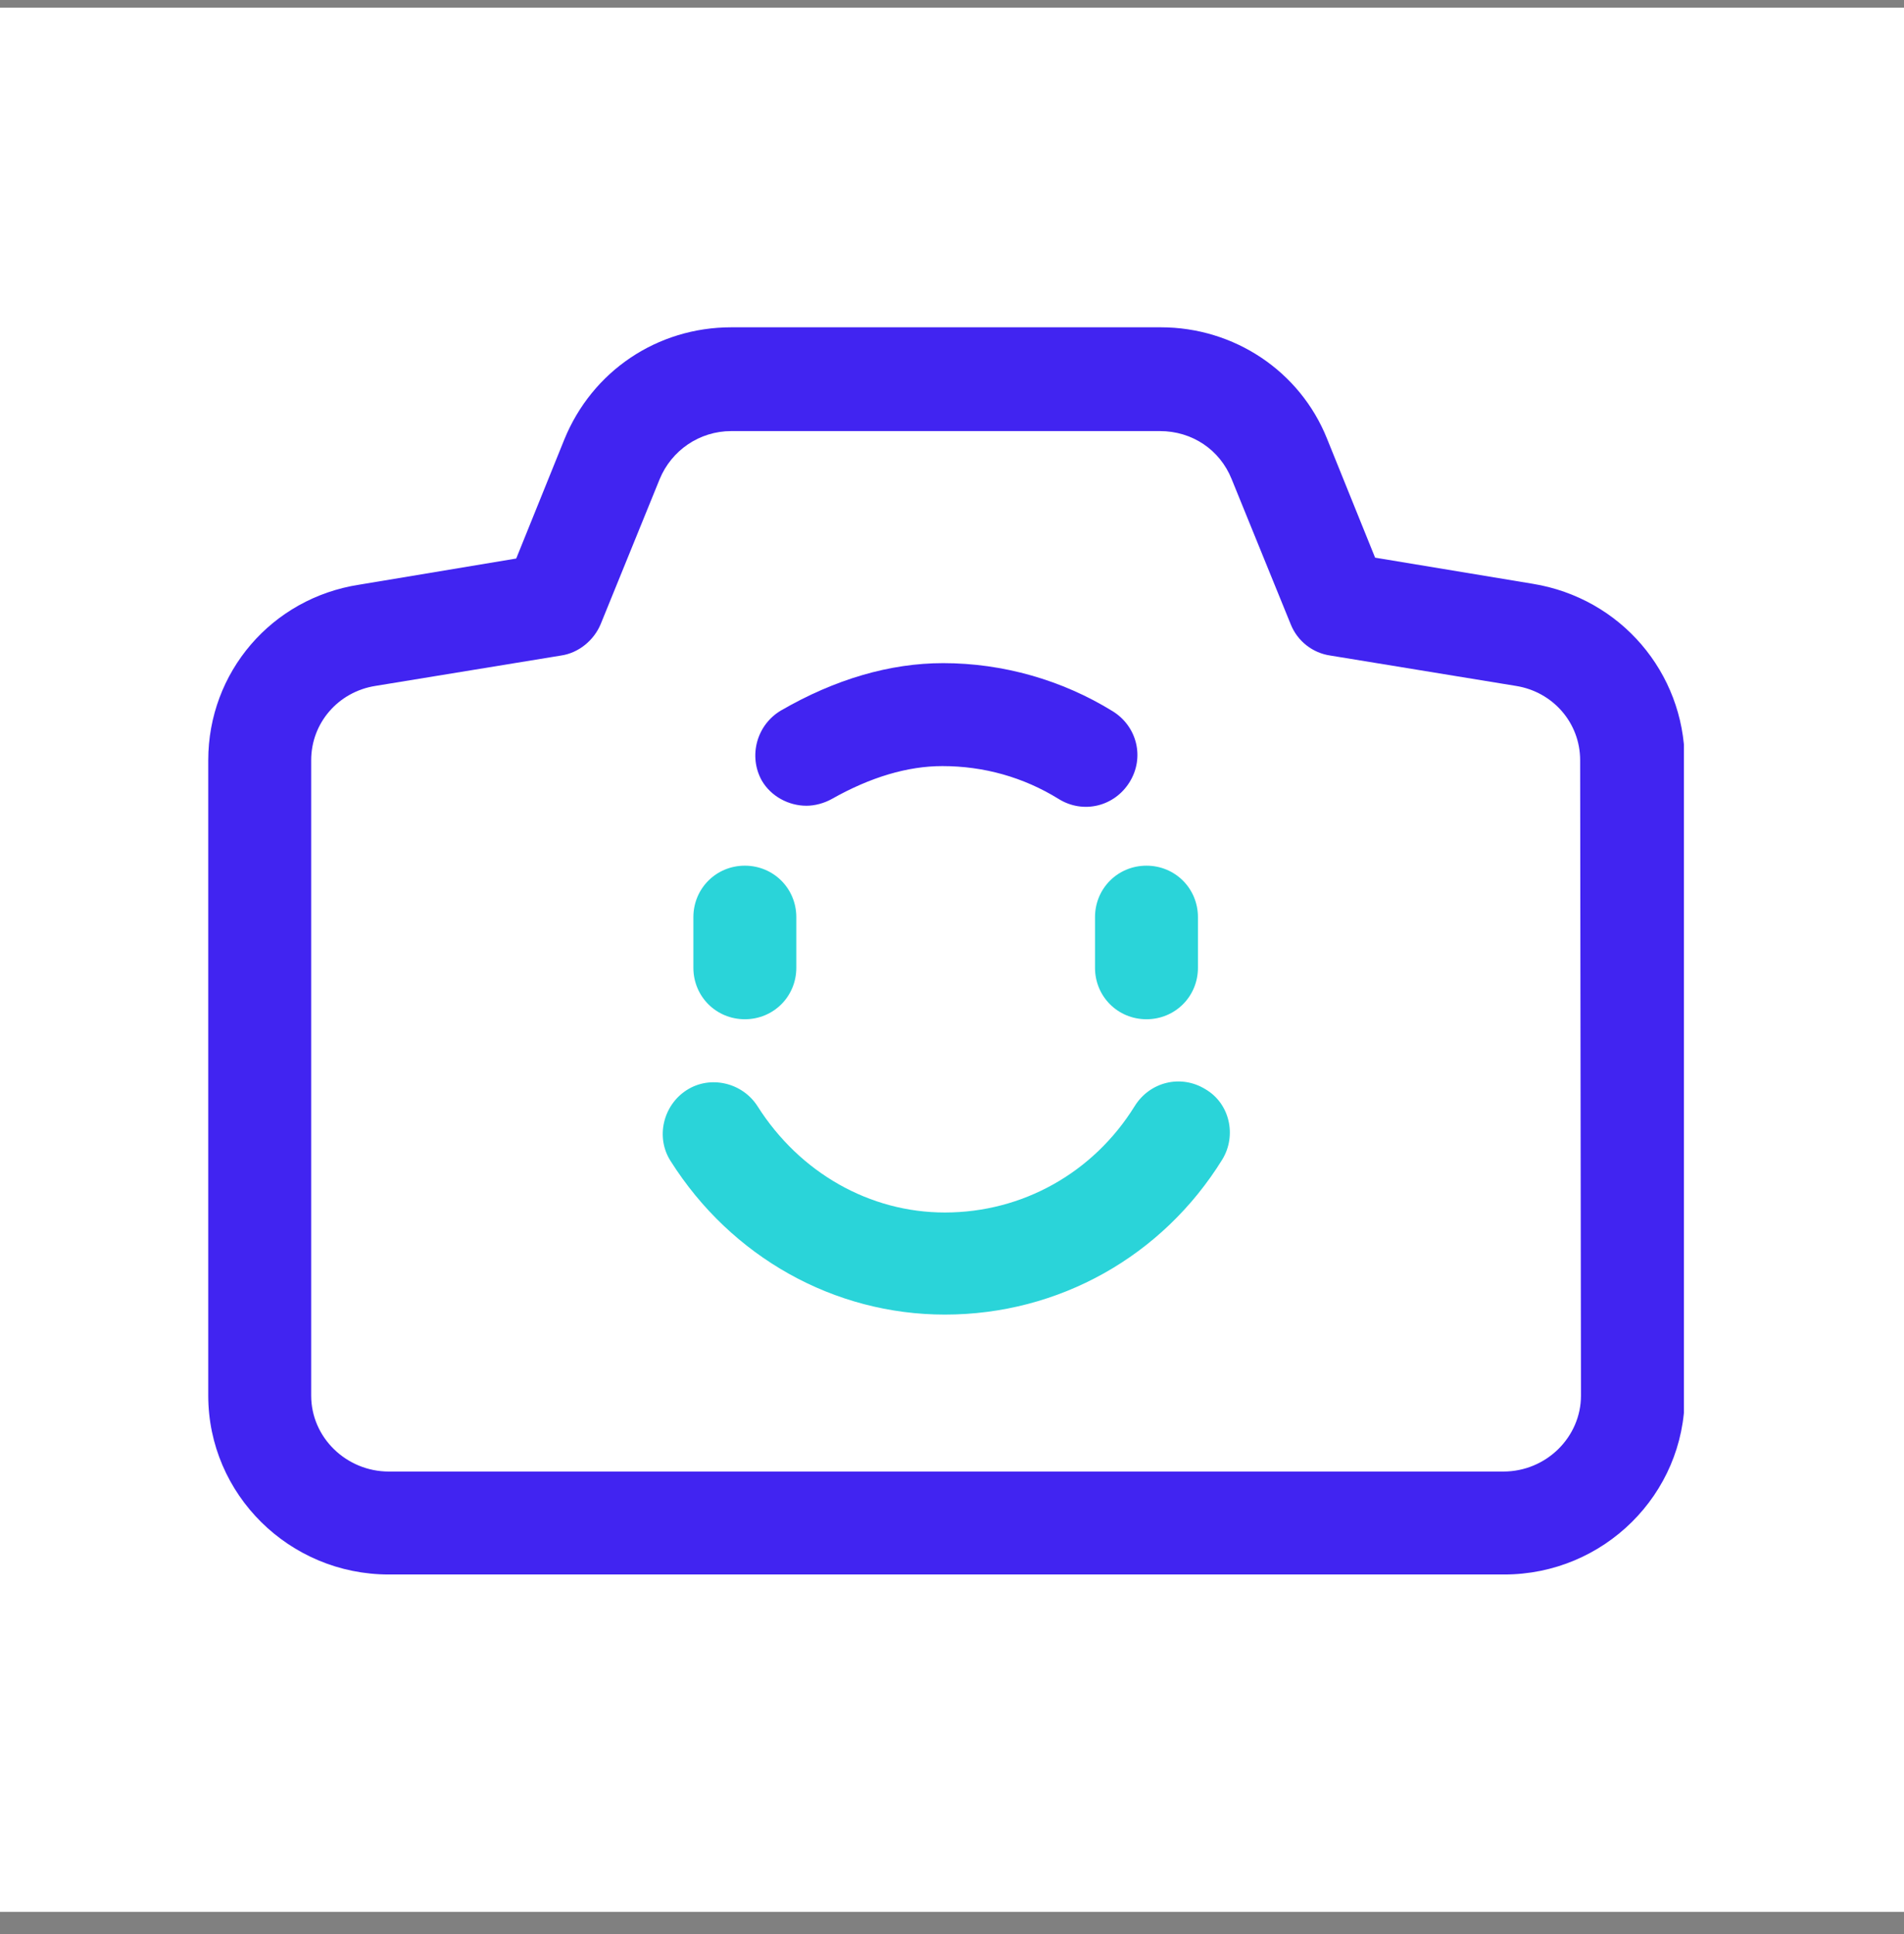
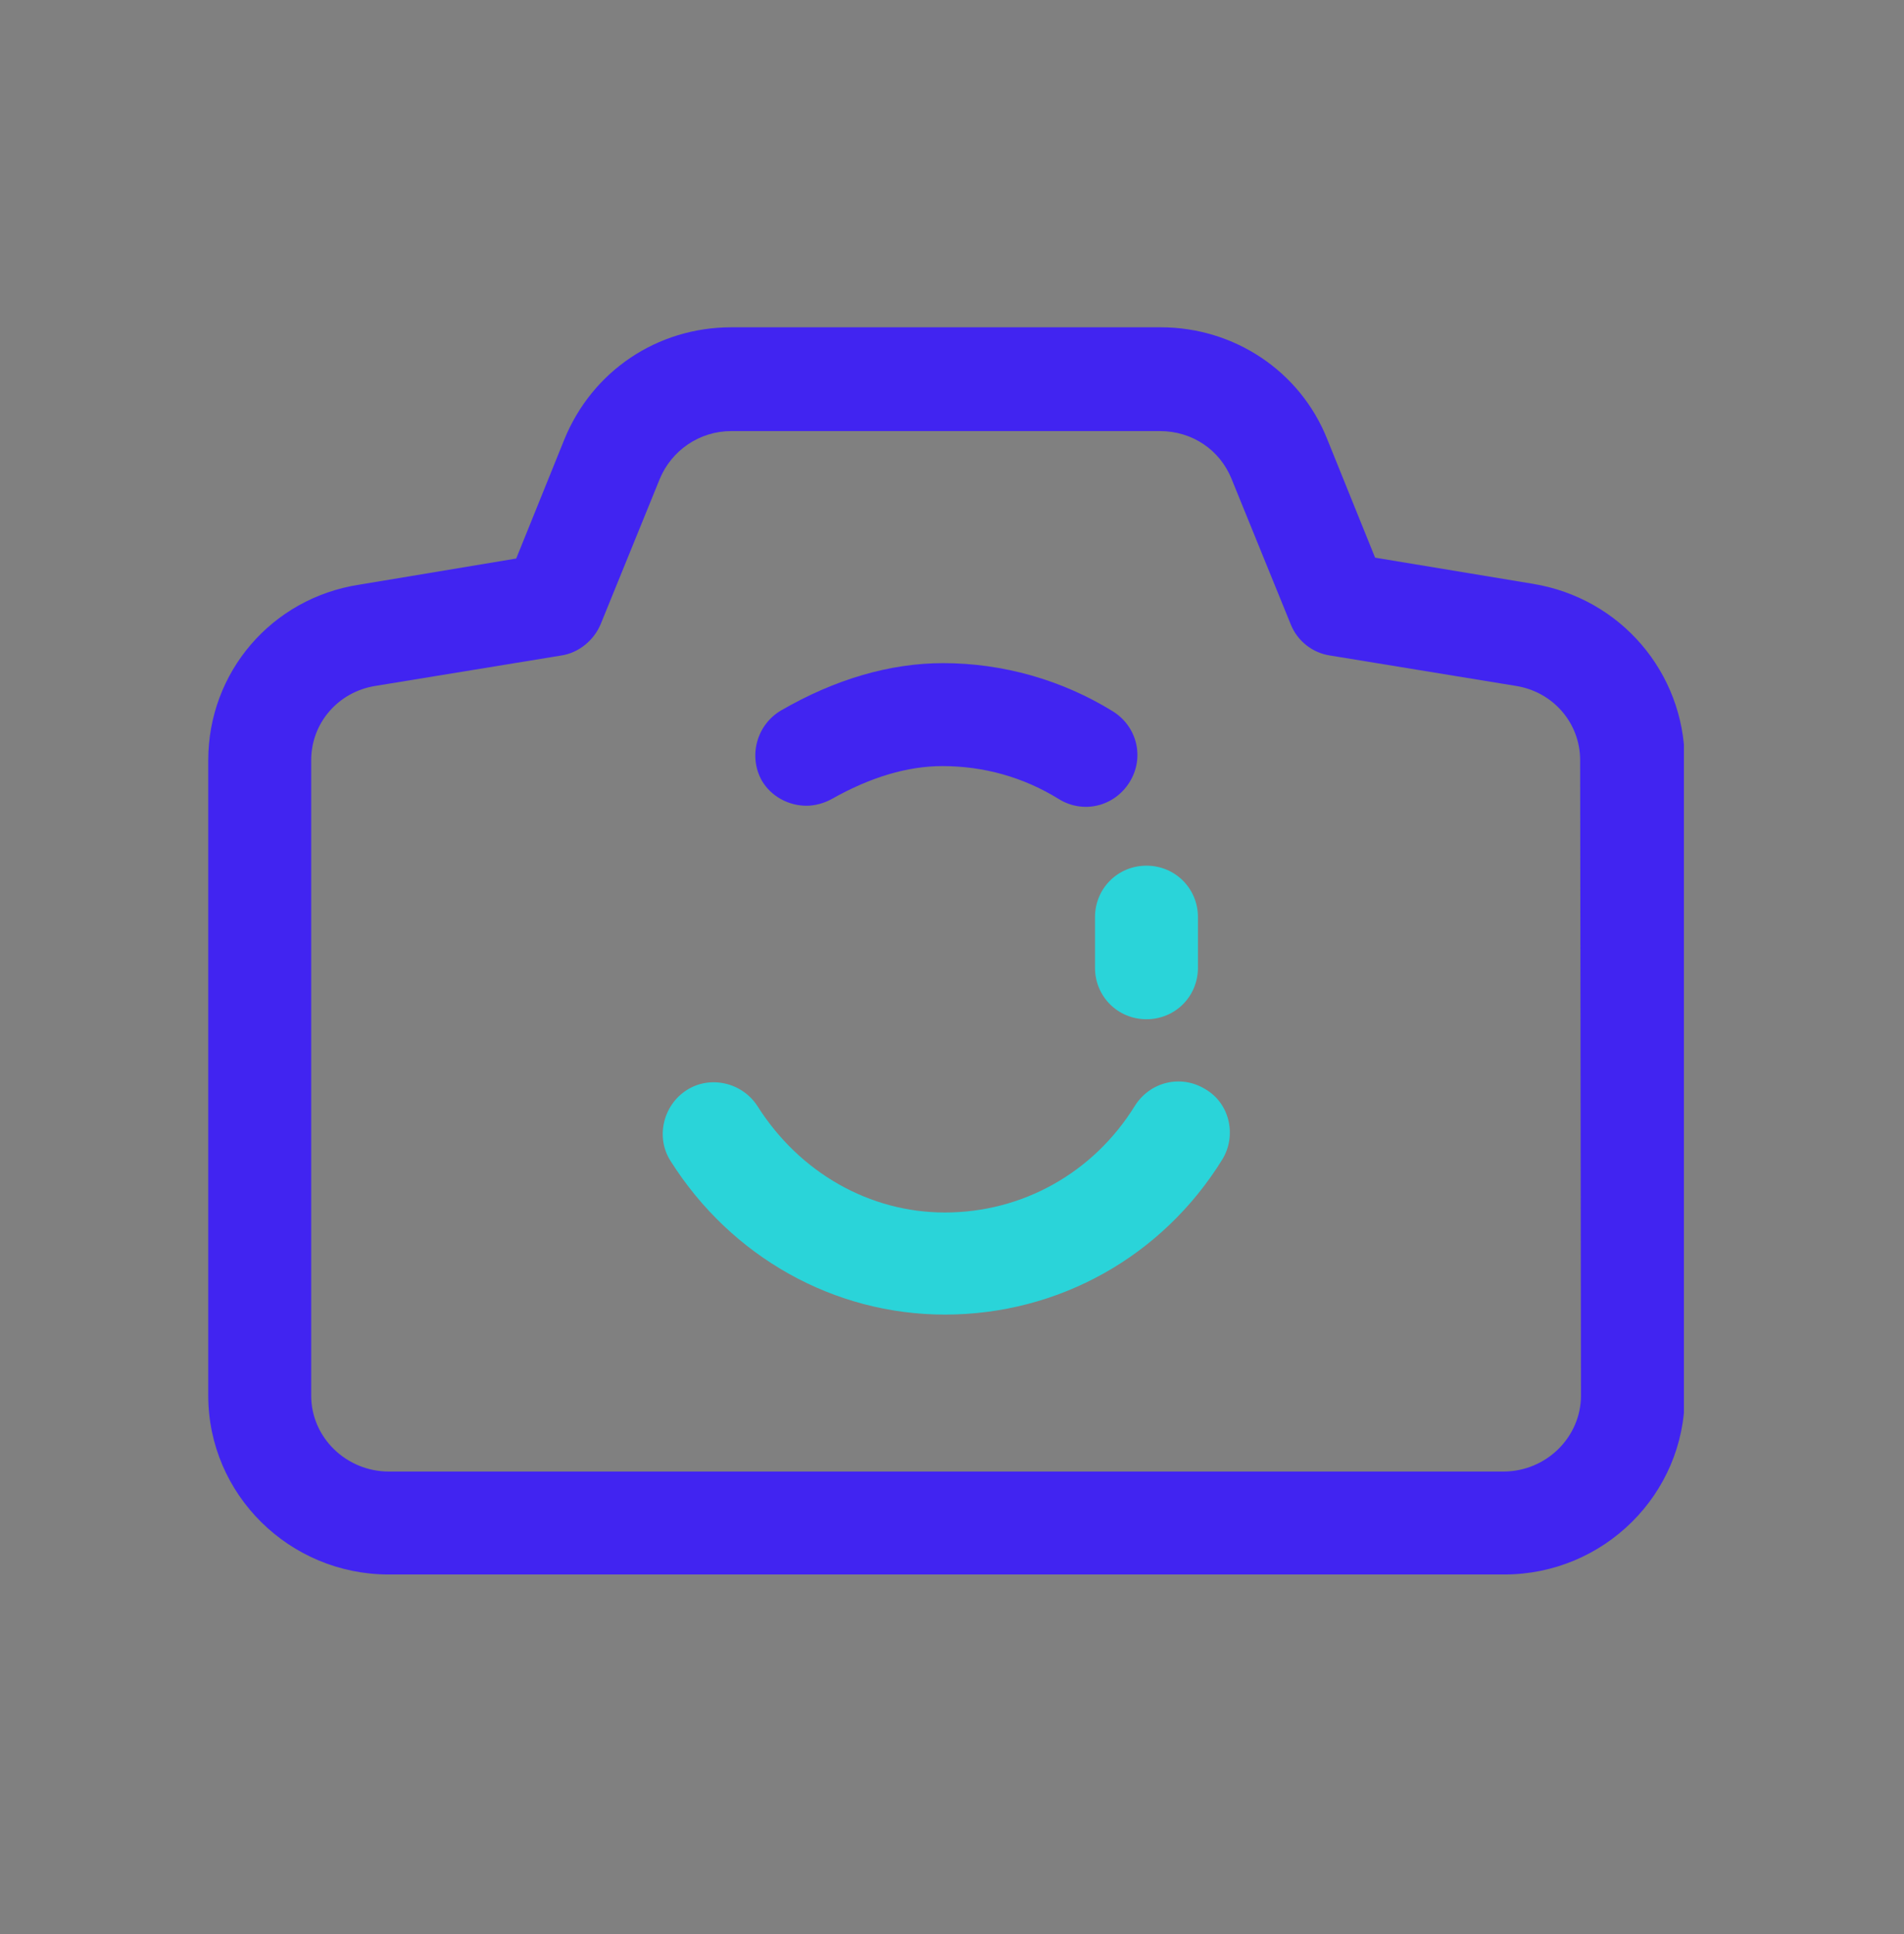
<svg xmlns="http://www.w3.org/2000/svg" width="64" height="65" viewBox="0 0 64 65" fill="none">
  <rect x="0" y="0" width="64" height="65" fill="#808080" stroke="none" />
-   <rect width="64" height="64" transform="translate(0 0.256)" fill="white" />
  <g clip-path="url(#clip0_1_2081)">
    <path d="M51.526 19.621L46.222 18.742L44.606 14.743C43.698 12.475 41.486 11 39.019 11H24.583C22.088 11 19.904 12.475 18.968 14.772L17.352 18.771L12.076 19.65C9.127 20.104 7 22.599 7 25.549V46.904C7 50.222 9.723 52.916 13.069 52.916H50.561C53.908 52.916 56.63 50.222 56.63 46.904V25.549C56.602 22.599 54.475 20.104 51.526 19.621ZM53.142 46.904C53.142 48.294 51.979 49.456 50.533 49.456H13.069C11.651 49.456 10.46 48.322 10.46 46.904V25.549C10.46 24.301 11.367 23.252 12.615 23.053L18.855 22.032C19.45 21.947 19.961 21.521 20.188 20.983L22.173 16.105C22.57 15.14 23.506 14.488 24.583 14.488H38.99C40.068 14.488 41.004 15.112 41.401 16.105L43.386 20.983C43.613 21.55 44.124 21.947 44.719 22.032L50.959 23.053C52.206 23.252 53.114 24.301 53.114 25.549L53.142 46.904Z" fill="#4124F1" />
-     <path d="M25.037 29.094C24.073 29.094 23.307 29.86 23.307 30.824V32.525C23.307 33.49 24.073 34.255 25.037 34.255C26.001 34.255 26.767 33.49 26.767 32.525V30.824C26.767 29.86 26.001 29.094 25.037 29.094Z" fill="#2AD4D9" />
    <path d="M38.537 29.094C37.572 29.094 36.807 29.86 36.807 30.824V32.525C36.807 33.49 37.572 34.255 38.537 34.255C39.501 34.255 40.267 33.49 40.267 32.525V30.824C40.267 29.86 39.501 29.094 38.537 29.094Z" fill="#2AD4D9" />
    <path d="M40.522 36.609C39.699 36.099 38.65 36.354 38.14 37.176C36.75 39.417 34.368 40.75 31.759 40.75C29.235 40.75 26.881 39.417 25.462 37.176C24.952 36.382 23.874 36.127 23.08 36.638C22.286 37.148 22.031 38.226 22.541 39.02C24.583 42.253 28.043 44.181 31.759 44.181C35.587 44.181 39.075 42.224 41.089 38.963C41.571 38.169 41.344 37.091 40.522 36.609Z" fill="#2AD4D9" />
    <path d="M27.108 27.08C27.391 27.08 27.703 26.995 27.958 26.853C29.263 26.116 30.511 25.747 31.674 25.747C33.063 25.747 34.396 26.116 35.587 26.853C36.41 27.364 37.459 27.108 37.969 26.286C38.48 25.464 38.225 24.414 37.402 23.904C35.701 22.854 33.715 22.287 31.702 22.287C29.915 22.287 28.072 22.826 26.257 23.875C25.434 24.358 25.151 25.407 25.604 26.229C25.916 26.768 26.512 27.08 27.108 27.08Z" fill="#4124F1" />
  </g>
  <defs>
    <clipPath id="clip0_1_2081">
      <rect width="49.602" height="41.916" fill="white" transform="translate(7 11)" />
    </clipPath>
  </defs>
</svg>